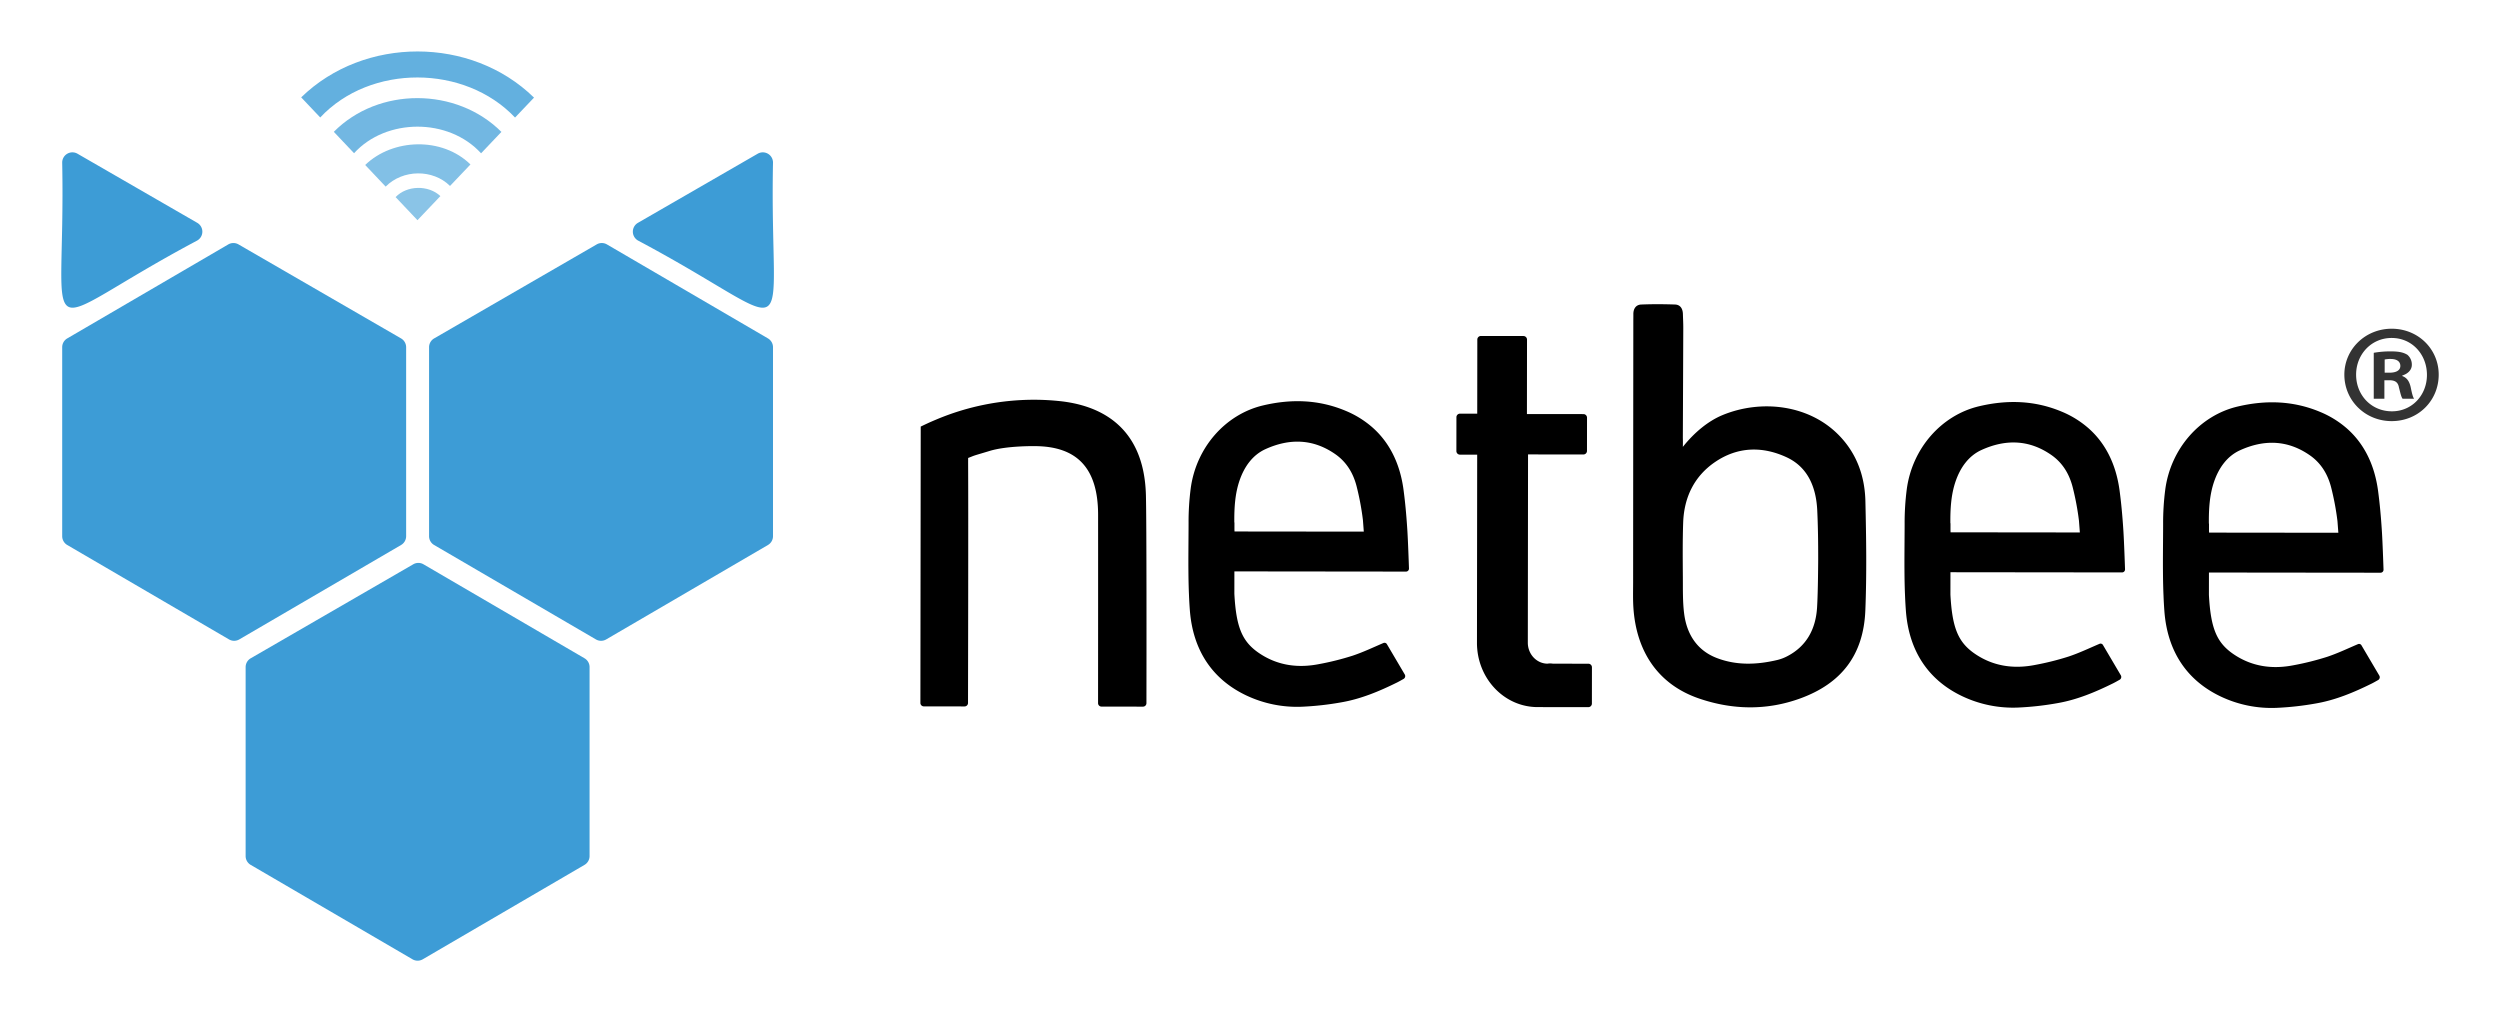
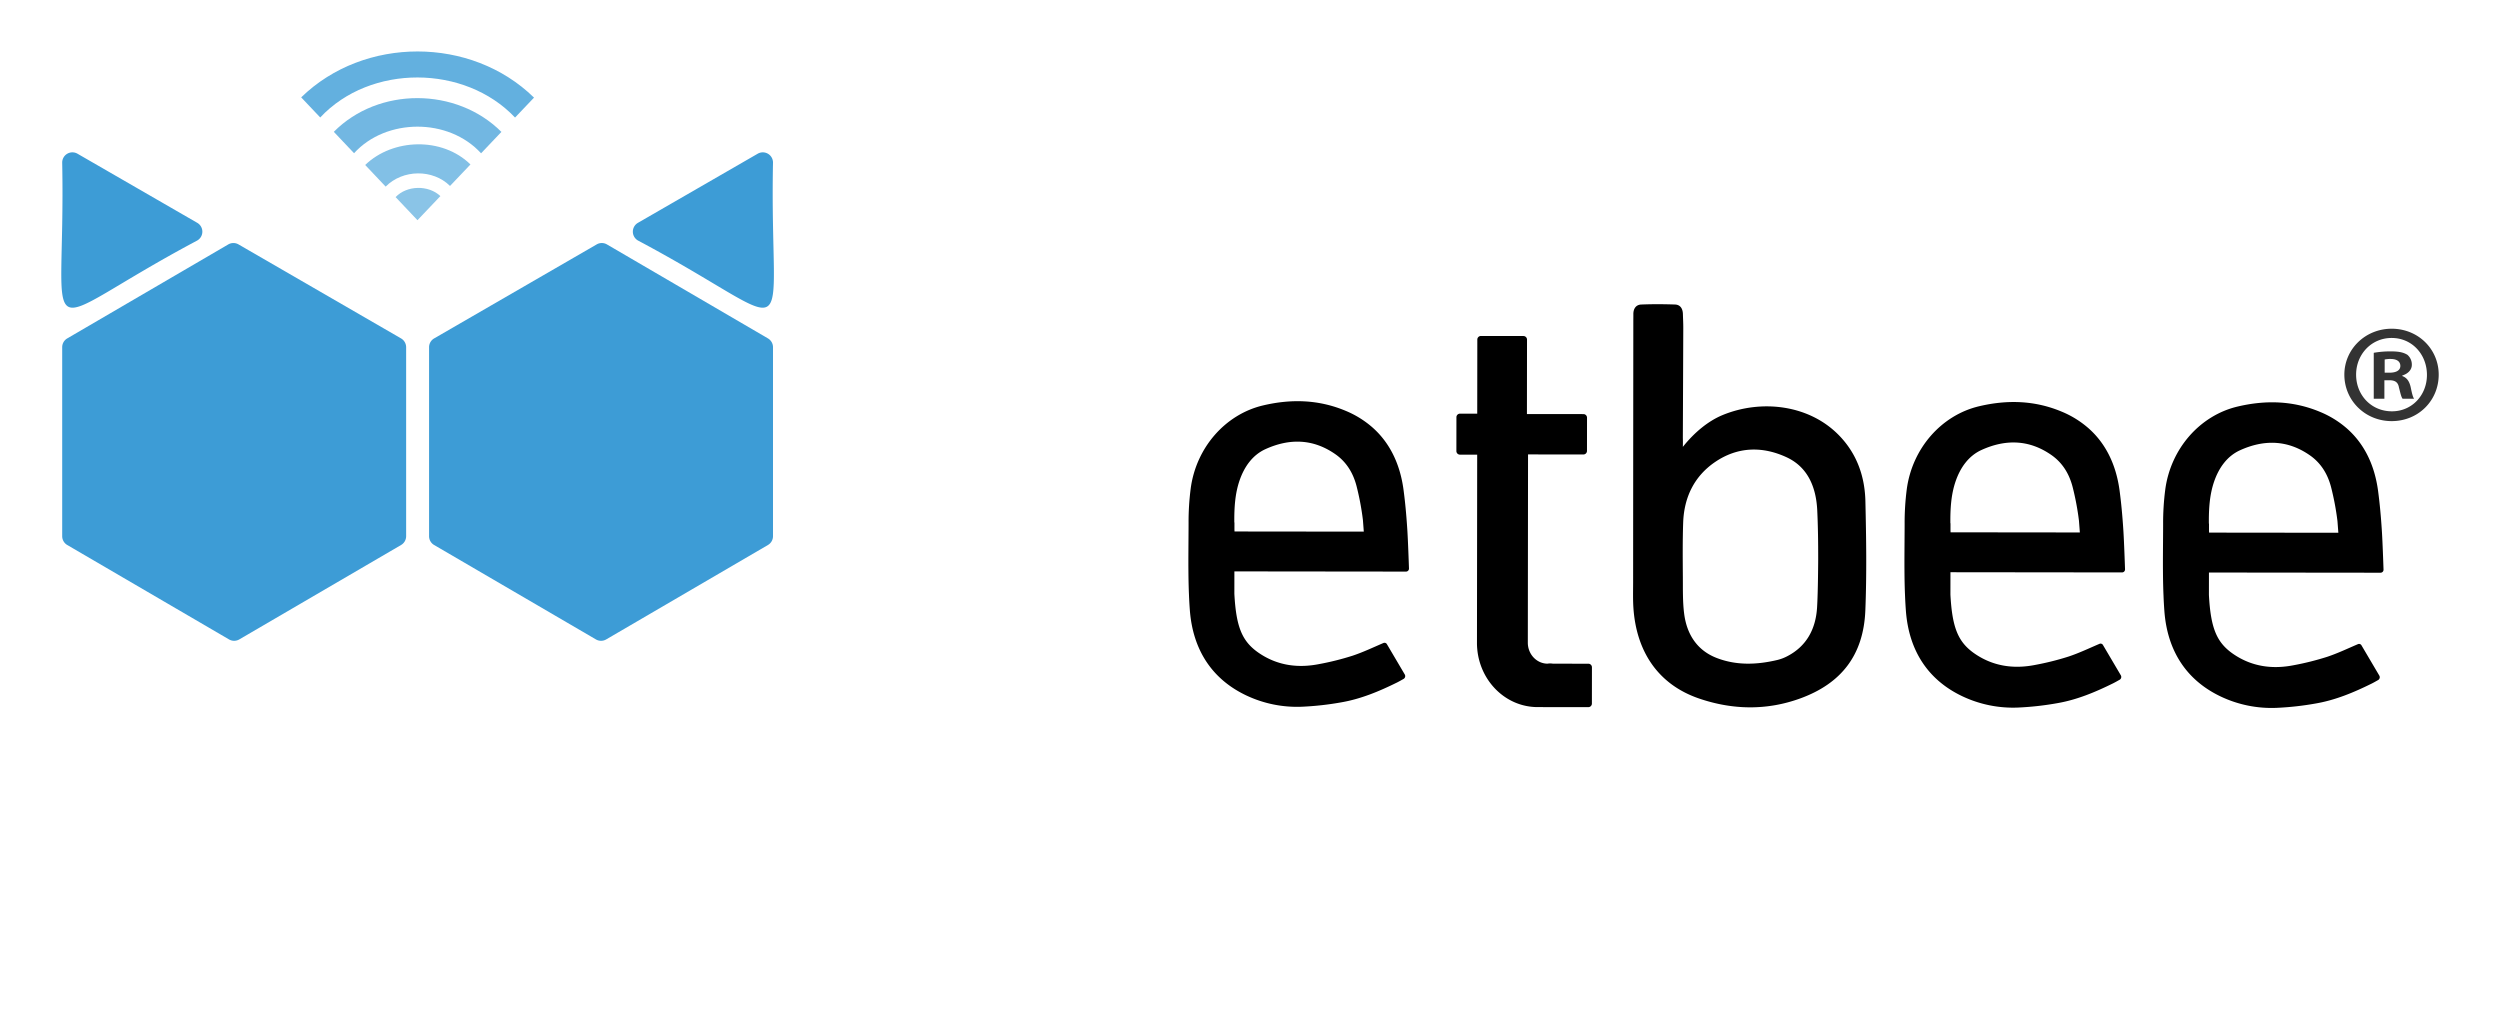
<svg xmlns="http://www.w3.org/2000/svg" viewBox="0 0 1693.714 685.714">
  <defs>
    <style>.a{fill:#3d9cd6;}.b,.e,.g{opacity:0.8;}.c,.d,.e,.f{fill:#3c9cd7;}.d{opacity:0.9;}.f{opacity:0.75;}</style>
  </defs>
  <path class="a" d="M133.569,162.974c-113.412,60.328-88.885,76.794-91.431-52.844a6.912,6.912,0,0,1,10.368-5.987l81.129,46.818A6.913,6.913,0,0,1,133.569,162.974Z" />
  <path class="a" d="M275.151,235.25V363.258a6.913,6.913,0,0,1-3.429,5.971L162.114,433.192a6.913,6.913,0,0,1-6.969-0L45.565,369.229a6.913,6.913,0,0,1-3.428-5.97v-128.027a6.913,6.913,0,0,1,3.428-5.97l109.076-63.665a6.913,6.913,0,0,1,6.946-.014l110.112,63.683A6.913,6.913,0,0,1,275.151,235.25Z" />
  <path class="a" d="M432.268,162.974c113.412,60.328,88.885,76.794,91.431-52.844a6.912,6.912,0,0,0-10.368-5.987l-81.129,46.818A6.913,6.913,0,0,0,432.268,162.974Z" />
  <path class="a" d="M290.686,235.25V363.258a6.913,6.913,0,0,0,3.429,5.971l109.609,63.964a6.913,6.913,0,0,0,6.969-0l109.579-63.963a6.913,6.913,0,0,0,3.428-5.97v-128.027a6.913,6.913,0,0,0-3.428-5.97L411.195,165.596a6.913,6.913,0,0,0-6.946-.014L294.138,229.265A6.913,6.913,0,0,0,290.686,235.25Z" />
-   <path class="a" d="M166.411,451.964V579.972a6.913,6.913,0,0,0,3.429,5.971l109.609,63.964a6.913,6.913,0,0,0,6.969-0l109.579-63.963a6.913,6.913,0,0,0,3.428-5.97v-128.027a6.913,6.913,0,0,0-3.428-5.971L286.921,382.31a6.913,6.913,0,0,0-6.946-.014L169.863,445.979A6.913,6.913,0,0,0,166.411,451.964Z" />
  <g class="b">
    <path class="c" d="M361.787,66.131l-12.854,13.516C314.881,43.611,250.932,43.283,216.946,79.583L204.05,65.96C246.714,24.434,319.275,24.511,361.787,66.131Z" />
    <path class="d" d="M339.702,89.36l-13.783,14.499c-22.095-24.211-64.392-23.878-86.054-.064L226.156,89.306C256.45,58.741,309.295,58.97,339.702,89.36Z" />
    <path class="e" d="M318.728,111.413,304.891,125.976c-11.686-11.549-32.007-11.294-43.604.449l-13.869-14.649C266.02,93.752,299.563,92.594,318.728,111.413Z" />
    <path class="f" d="M298.363,132.836l-15.536,16.347-14.809-15.642C275.665,125.481,290.226,125.213,298.363,132.836Z" />
  </g>
  <path d="M1000.863,230.109l-.058,50.151-11.745-.014a2.421,2.421,0,0,0-2.352,2.484l-.026,22.796a2.421,2.421,0,0,0,2.346,2.49l11.745.014-.147,127.45c-.028,24.035,18.354,43.541,41.056,43.567l34.451.04a2.421,2.421,0,0,0,2.352-2.484l.028-24.454a2.421,2.421,0,0,0-2.346-2.49l-27.668-.032c-7.422-.009-13.431-6.385-13.422-14.243l.147-127.522,37.583.043a2.421,2.421,0,0,0,2.352-2.484l.026-22.382a2.421,2.421,0,0,0-2.346-2.49l-38.366-.044.058-50.358a2.421,2.421,0,0,0-2.346-2.49l-28.97-.034A2.421,2.421,0,0,0,1000.863,230.109Z" />
-   <path d="M774.423,478.739l-28.239-.033a2.329,2.329,0,0,1-2.263-2.394c.022-29.793.058-99.897.024-127.648-.043-31.142-13.906-46.381-43.037-46.414,0,0-18.877-.322-30.608,3.3-5.883,1.817-9.396,2.724-11.494,3.574-1.485.61-2.902,1.136-2.902,1.136s-.014,2.207-.015,3.119c.209,35.288-.032,144.863-.072,162.836a2.328,2.328,0,0,1-2.269,2.385l-27.729-.032a2.336,2.336,0,0,1-2.263-2.402l.216-187.164c1.077-.515,2.982-1.436,4.467-2.118,1.633-.766,3.741-1.687,6.382-2.788a170.735,170.735,0,0,1,65.836-13.275,168.187,168.187,0,0,1,16.973.871c26.216,2.622,57.712,15.842,58.914,63.875.486,19.447.407,107.657.349,140.784A2.33,2.33,0,0,1,774.423,478.739Z" />
  <path d="M1140.107,302.751c7.848-9.827,17.18-17.531,26.945-21.558,26.319-10.853,59.717-7.193,80.2,15.176,11.116,12.14,16.155,26.915,16.529,43.261.563,24.638.945,49.337-.042,73.945-1.226,30.546-16.603,49.538-43.931,59.538-22.505,8.235-45.628,7.98-68.582.165-28.572-9.728-42.604-32.658-44.597-61.186-.403-5.772-.216-11.595-.212-17.394q.051-88.318.134-176.636c.001-1.74.039-3.48.024-5.22-.033-3.812,1.871-6.377,5.272-6.523,7.639-.329,15.306-.271,22.95-.014,3.539.119,5.242,2.735,5.347,6.449.091,3.186.266,6.373.254,9.559q-.132,36.976-.298,73.951C1140.096,297.329,1140.205,298.612,1140.107,302.751Zm91.688,76.12c.013-11.019-.12-22.181-.644-33.171-.751-15.74-6.447-29.249-20.682-35.876-16.428-7.649-33.279-7.284-48.694,3.296-13.752,9.438-20.845,23.549-21.448,40.9-.433,12.453-.299,24.932-.215,37.399.055,8.106-.143,16.296.87,24.293,1.806,14.264,8.974,24.969,21.963,30.016,13.464,5.232,27.383,4.67,41.225,1.388a29.944,29.944,0,0,0,6.912-2.661c12.736-6.683,19.003-18.152,19.94-32.657C1231.73,400.83,1231.789,378.871,1231.795,378.871Z" />
  <path d="M952.622,387.247a2.029,2.029,0,0,0,1.937-2.174c-.172-5.198-.645-18.297-1.043-24.862-.048-.798-.095-1.596-.152-2.394-.57-8.779-1.364-17.516-2.496-26.001-2.389-17.905-9.64-32.446-21.666-42.771a65.443,65.443,0,0,0-17.465-10.688c-18.3-7.707-37.025-8.191-56.085-3.677-25.448,6.04-45.283,28.466-48.974,56.308a176.026,176.026,0,0,0-1.439,22.931l-.001.977c-.002,1.712-.004,3.434-.025,5.145-.039,9.009-.156,18.039-.08,27.038.017,1.775.035,3.549.062,5.324.064,3.381.147,6.752.298,10.122q.197,5.371.597,10.721c2.03,27.198,15.168,47.026,38.448,57.994a80.295,80.295,0,0,0,37.461,7.561,201.29,201.29,0,0,0,26.741-2.983c13.222-2.284,25.549-7.412,37.824-13.48,1.288-.637,3.056-1.659,4.396-2.41a2.194,2.194,0,0,0,.74-2.996l-12.077-20.492a1.861,1.861,0,0,0-2.339-.825c-7.117,3.038-13.863,6.267-20.853,8.587A186.112,186.112,0,0,1,893.48,449.948c-13.812,2.693-27.262,1.071-39.436-6.787-12.329-7.952-16.537-17.638-17.778-40.887L836.283,387.112ZM836.225,353.953c-.066-9.671.4-19.278,3.575-28.493,3.272-9.467,8.923-17.252,17.502-21.159,16.15-7.352,32.233-7.197,47.453,3.467,7.416,5.206,12.024,12.646,14.345,21.783a182.616,182.616,0,0,1,4.256,22.748l.596,7.876-87.579-.101c-.019-.41-.038-.83-.057-1.208l.006-4.914Z" />
  <path d="M1437.741,387.807a2.029,2.029,0,0,0,1.937-2.174c-.172-5.198-.645-18.297-1.043-24.862-.048-.798-.095-1.596-.152-2.394-.57-8.779-1.364-17.516-2.496-26.001-2.389-17.905-9.64-32.446-21.666-42.771a65.443,65.443,0,0,0-17.465-10.688c-18.3-7.707-37.025-8.191-56.085-3.677-25.448,6.04-45.283,28.466-48.974,56.308a176.026,176.026,0,0,0-1.439,22.931l-.001.977c-.002,1.712-.004,3.434-.025,5.145-.039,9.009-.156,18.039-.08,27.038.017,1.775.035,3.549.062,5.324.064,3.381.147,6.752.298,10.122q.197,5.371.597,10.721c2.03,27.198,15.168,47.026,38.448,57.994a80.295,80.295,0,0,0,37.461,7.561,201.288,201.288,0,0,0,26.741-2.983c13.222-2.284,25.549-7.412,37.824-13.48,1.288-.637,3.056-1.659,4.396-2.41a2.194,2.194,0,0,0,.74-2.996l-12.077-20.492a1.861,1.861,0,0,0-2.339-.825c-7.117,3.038-13.863,6.267-20.853,8.587a186.112,186.112,0,0,1-22.951,5.749c-13.812,2.693-27.262,1.071-39.436-6.787-12.329-7.952-16.537-17.638-17.778-40.887l.018-15.162Zm-116.397-33.294c-.066-9.671.4-19.278,3.575-28.493,3.272-9.467,8.923-17.252,17.502-21.159,16.15-7.352,32.233-7.197,47.453,3.467,7.416,5.206,12.024,12.646,14.345,21.783a182.614,182.614,0,0,1,4.256,22.748l.596,7.876-87.579-.101c-.019-.41-.038-.83-.057-1.208l.006-4.914Z" />
  <path d="M1612.867,388.01a2.029,2.029,0,0,0,1.937-2.174c-.172-5.198-.645-18.297-1.043-24.862-.048-.798-.095-1.596-.152-2.394-.57-8.779-1.364-17.516-2.496-26.001-2.389-17.905-9.64-32.446-21.666-42.771a65.443,65.443,0,0,0-17.465-10.688c-18.3-7.707-37.025-8.191-56.085-3.677-25.448,6.04-45.283,28.466-48.974,56.308a176.026,176.026,0,0,0-1.439,22.931l-.001.977c-.002,1.712-.004,3.434-.025,5.145-.039,9.009-.156,18.039-.08,27.038.017,1.775.035,3.549.062,5.324.064,3.381.147,6.752.298,10.122q.197,5.371.597,10.721c2.03,27.198,15.168,47.026,38.448,57.994a80.295,80.295,0,0,0,37.461,7.561,201.29,201.29,0,0,0,26.741-2.983c13.222-2.284,25.549-7.412,37.824-13.48,1.288-.637,3.056-1.659,4.396-2.41a2.194,2.194,0,0,0,.74-2.996l-12.077-20.492a1.861,1.861,0,0,0-2.339-.825c-7.117,3.038-13.863,6.267-20.853,8.587a186.112,186.112,0,0,1-22.951,5.749c-13.812,2.693-27.262,1.071-39.436-6.787-12.329-7.952-16.537-17.638-17.778-40.887l.018-15.162ZM1496.47,354.716c-.066-9.671.4-19.278,3.575-28.493,3.272-9.467,8.923-17.252,17.502-21.159,16.15-7.352,32.233-7.197,47.453,3.467,7.416,5.206,12.024,12.646,14.345,21.783a182.616,182.616,0,0,1,4.256,22.748l.596,7.876-87.579-.101c-.019-.41-.038-.83-.057-1.208l.006-4.914Z" />
  <path d="M1052.094,449.588l-3.757-.004a7.573,7.573,0,0,1,3.757.004Z" />
  <path class="g" d="M1652.187,253.814c0,17.641-13.847,31.488-31.866,31.488-17.83,0-32.056-13.847-32.056-31.488,0-17.261,14.226-31.108,32.056-31.108C1638.34,222.706,1652.187,236.553,1652.187,253.814Zm-55.956,0c0,13.847,10.243,24.848,24.279,24.848,13.658,0,23.711-11.001,23.711-24.659,0-13.845-10.053-25.037-23.9-25.037S1596.231,240.158,1596.231,253.814Zm19.158,16.313h-7.207V239.019a63.034,63.034,0,0,1,11.949-.948c5.881,0,8.536.948,10.812,2.276a8.627,8.627,0,0,1,3.035,6.829c0,3.414-2.655,6.07-6.449,7.207v.38c3.036,1.139,4.742,3.414,5.692,7.588.948,4.742,1.517,6.638,2.276,7.777h-7.777c-.948-1.139-1.518-3.985-2.466-7.588-.569-3.414-2.465-4.931-6.449-4.931h-3.414Zm.19-17.641h3.414c3.983,0,7.207-1.328,7.207-4.553,0-2.844-2.085-4.741-6.638-4.741a17.32,17.32,0,0,0-3.983.378Z" />
</svg>